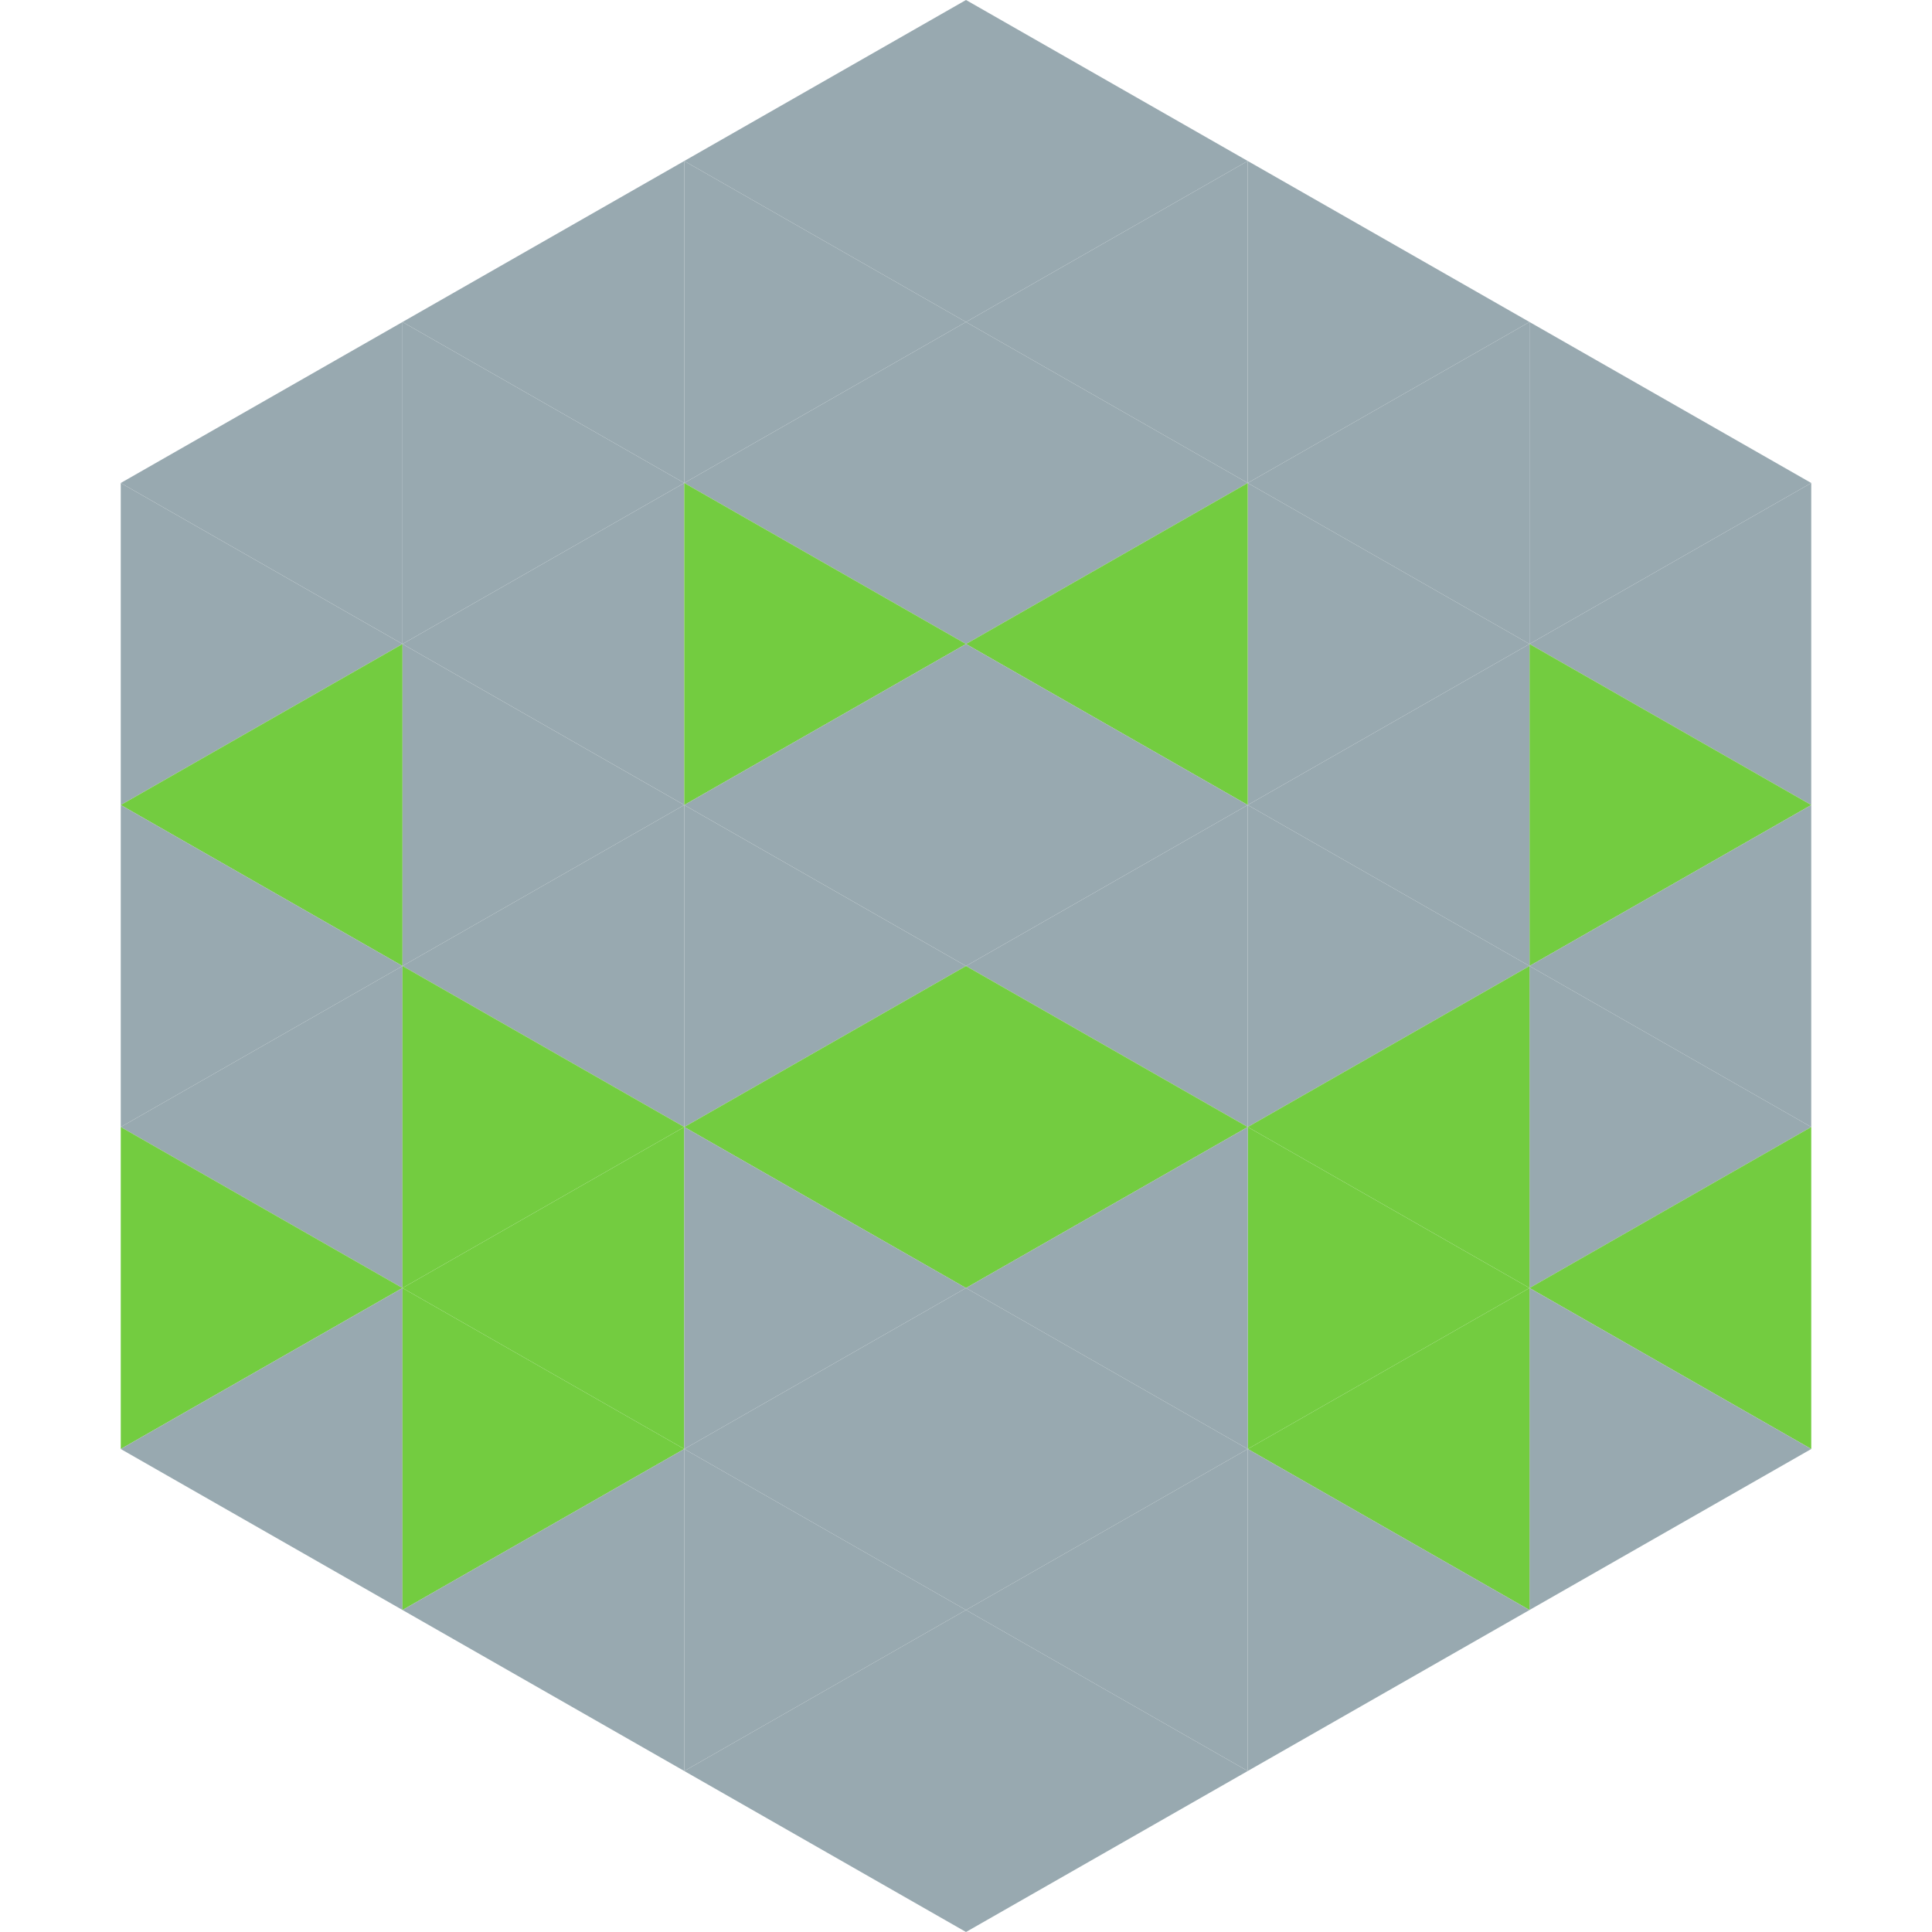
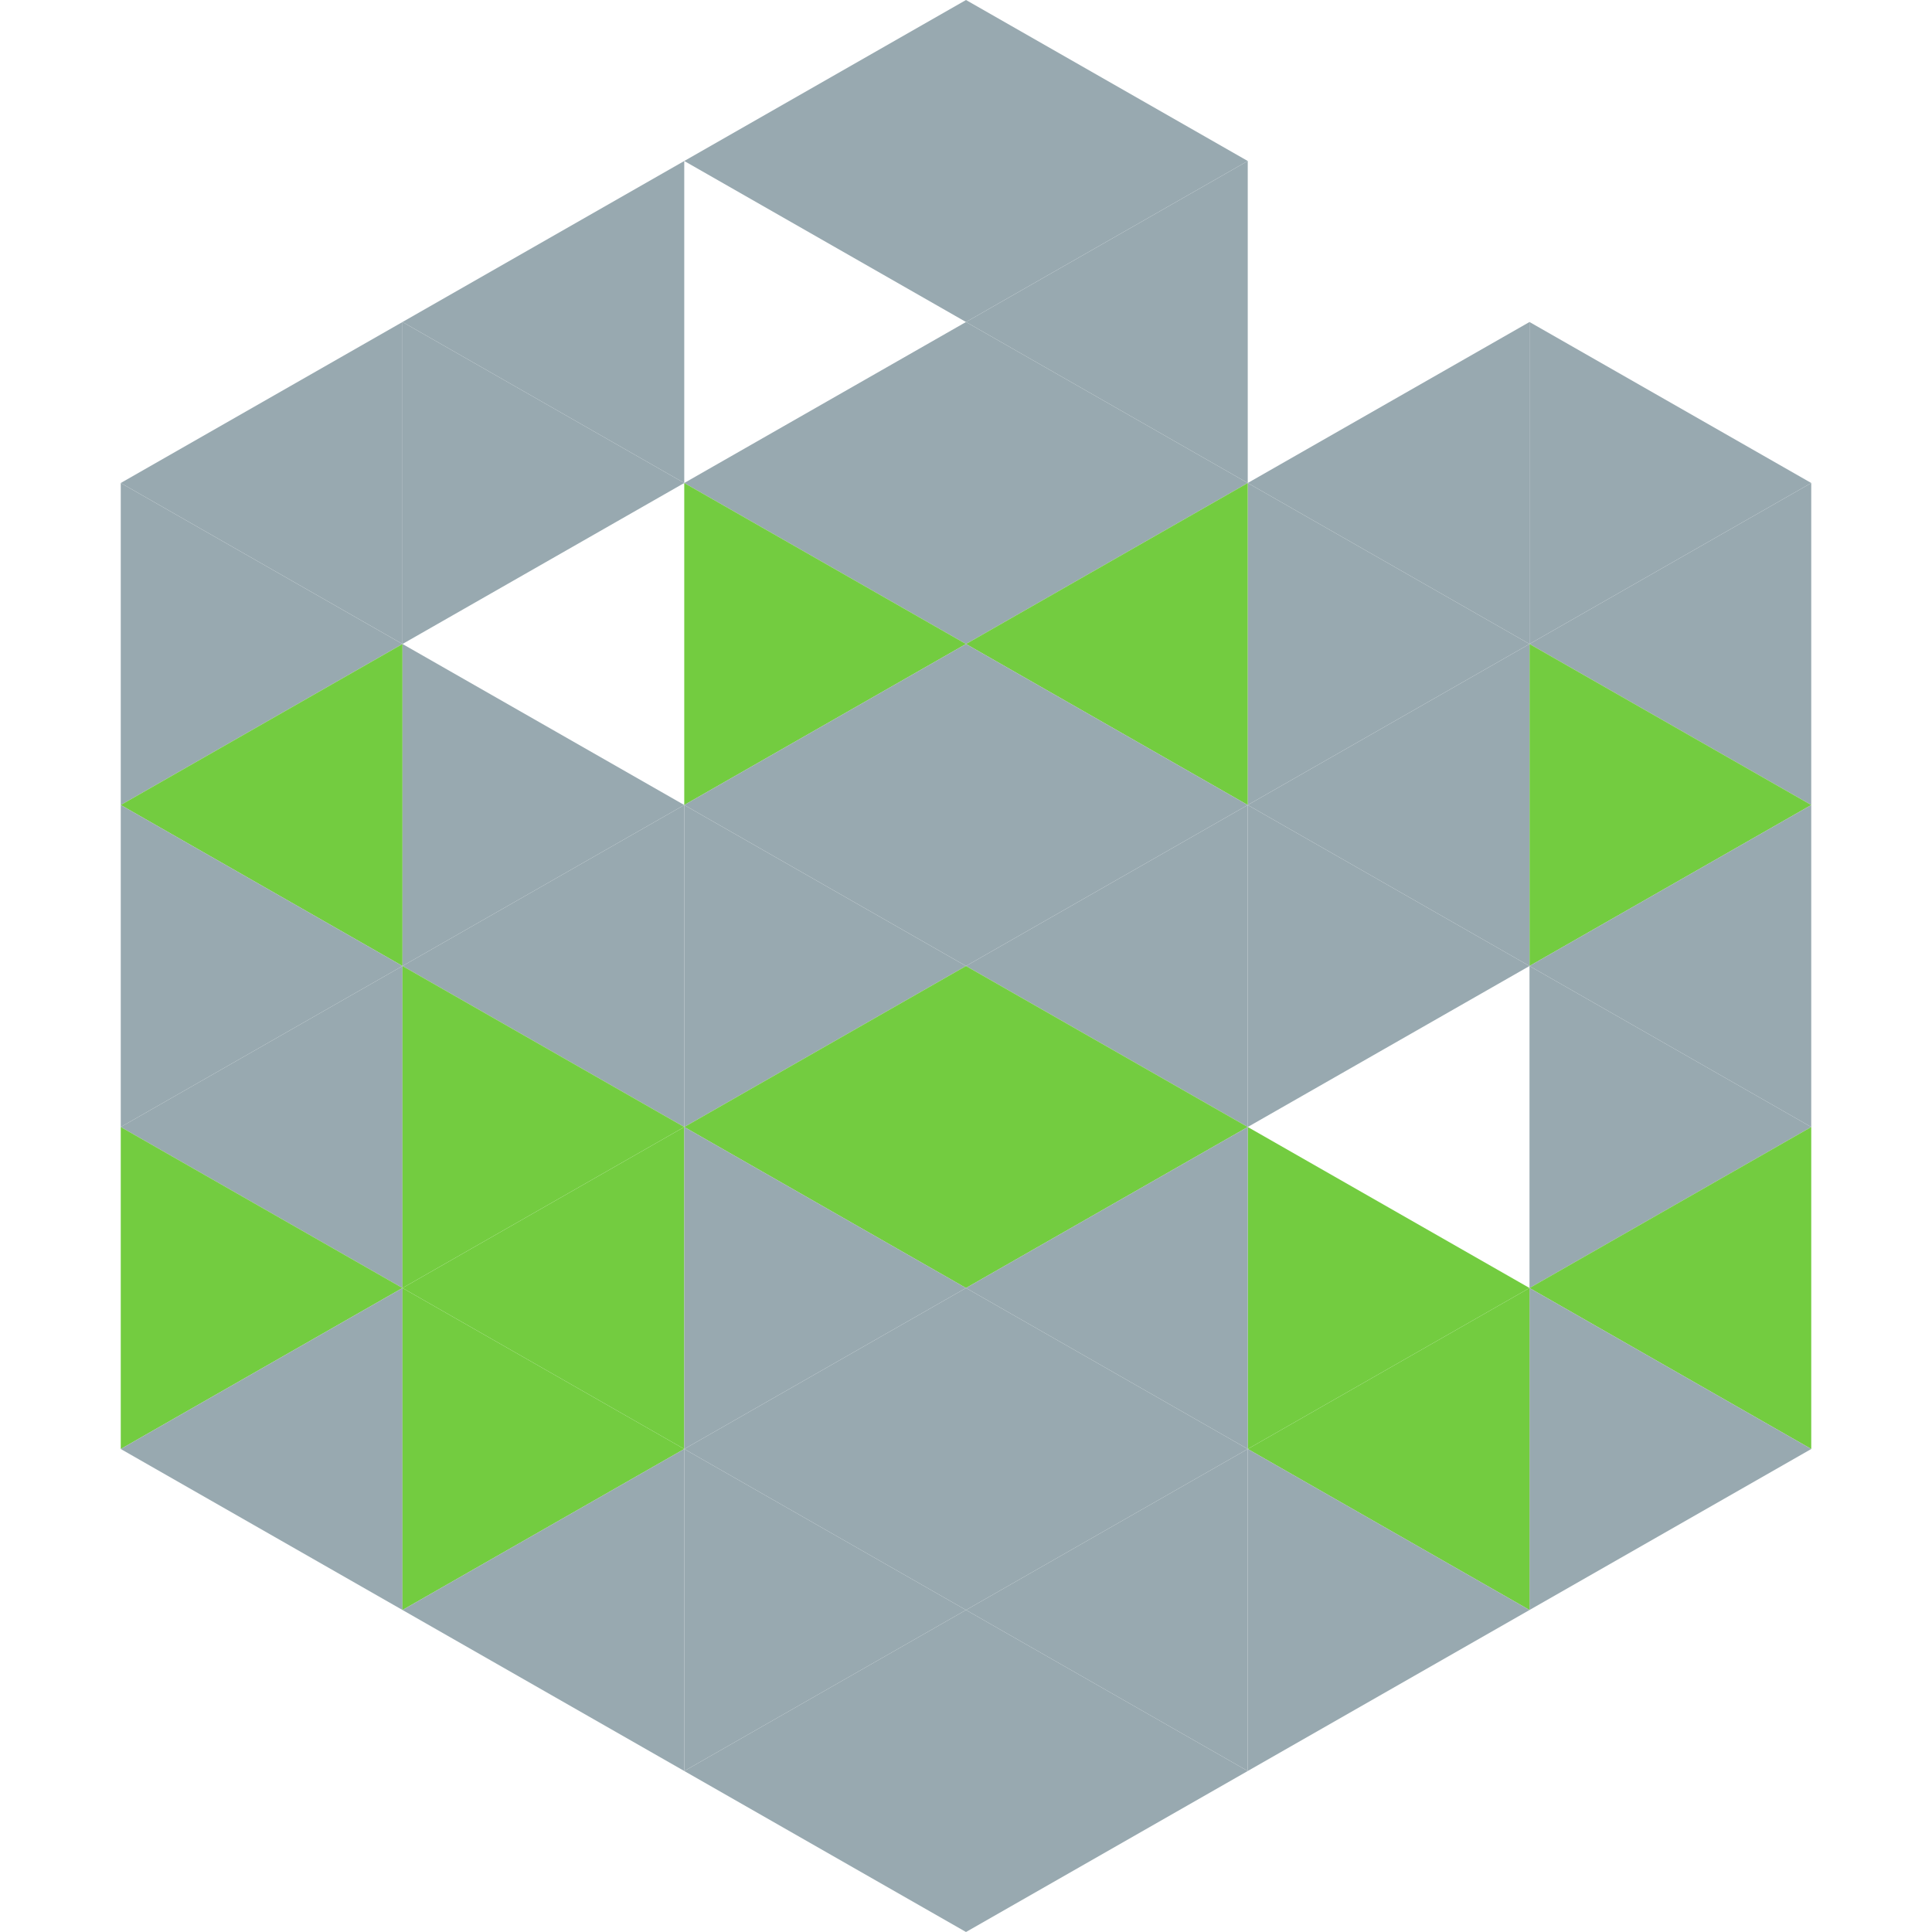
<svg xmlns="http://www.w3.org/2000/svg" width="240" height="240">
  <polygon points="50,40 15,60 50,80" style="fill:rgb(152,169,176)" />
  <polygon points="190,40 225,60 190,80" style="fill:rgb(152,169,176)" />
  <polygon points="15,60 50,80 15,100" style="fill:rgb(152,169,176)" />
  <polygon points="225,60 190,80 225,100" style="fill:rgb(152,169,176)" />
  <polygon points="50,80 15,100 50,120" style="fill:rgb(115,204,64)" />
  <polygon points="190,80 225,100 190,120" style="fill:rgb(115,204,64)" />
  <polygon points="15,100 50,120 15,140" style="fill:rgb(152,169,176)" />
  <polygon points="225,100 190,120 225,140" style="fill:rgb(152,169,176)" />
  <polygon points="50,120 15,140 50,160" style="fill:rgb(152,169,176)" />
  <polygon points="190,120 225,140 190,160" style="fill:rgb(152,169,176)" />
  <polygon points="15,140 50,160 15,180" style="fill:rgb(115,204,64)" />
  <polygon points="225,140 190,160 225,180" style="fill:rgb(115,204,64)" />
  <polygon points="50,160 15,180 50,200" style="fill:rgb(152,169,176)" />
  <polygon points="190,160 225,180 190,200" style="fill:rgb(152,169,176)" />
  <polygon points="15,180 50,200 15,220" style="fill:rgb(255,255,255); fill-opacity:0" />
  <polygon points="225,180 190,200 225,220" style="fill:rgb(255,255,255); fill-opacity:0" />
  <polygon points="50,0 85,20 50,40" style="fill:rgb(255,255,255); fill-opacity:0" />
  <polygon points="190,0 155,20 190,40" style="fill:rgb(255,255,255); fill-opacity:0" />
  <polygon points="85,20 50,40 85,60" style="fill:rgb(152,169,176)" />
-   <polygon points="155,20 190,40 155,60" style="fill:rgb(152,169,176)" />
  <polygon points="50,40 85,60 50,80" style="fill:rgb(152,169,176)" />
  <polygon points="190,40 155,60 190,80" style="fill:rgb(152,169,176)" />
-   <polygon points="85,60 50,80 85,100" style="fill:rgb(152,169,176)" />
  <polygon points="155,60 190,80 155,100" style="fill:rgb(152,169,176)" />
  <polygon points="50,80 85,100 50,120" style="fill:rgb(152,169,176)" />
  <polygon points="190,80 155,100 190,120" style="fill:rgb(152,169,176)" />
  <polygon points="85,100 50,120 85,140" style="fill:rgb(152,169,176)" />
  <polygon points="155,100 190,120 155,140" style="fill:rgb(152,169,176)" />
  <polygon points="50,120 85,140 50,160" style="fill:rgb(115,204,64)" />
-   <polygon points="190,120 155,140 190,160" style="fill:rgb(115,204,64)" />
  <polygon points="85,140 50,160 85,180" style="fill:rgb(115,204,64)" />
  <polygon points="155,140 190,160 155,180" style="fill:rgb(115,204,64)" />
  <polygon points="50,160 85,180 50,200" style="fill:rgb(115,204,64)" />
  <polygon points="190,160 155,180 190,200" style="fill:rgb(115,204,64)" />
  <polygon points="85,180 50,200 85,220" style="fill:rgb(152,169,176)" />
  <polygon points="155,180 190,200 155,220" style="fill:rgb(152,169,176)" />
  <polygon points="120,0 85,20 120,40" style="fill:rgb(152,169,176)" />
  <polygon points="120,0 155,20 120,40" style="fill:rgb(152,169,176)" />
-   <polygon points="85,20 120,40 85,60" style="fill:rgb(152,169,176)" />
  <polygon points="155,20 120,40 155,60" style="fill:rgb(152,169,176)" />
  <polygon points="120,40 85,60 120,80" style="fill:rgb(152,169,176)" />
  <polygon points="120,40 155,60 120,80" style="fill:rgb(152,169,176)" />
  <polygon points="85,60 120,80 85,100" style="fill:rgb(115,204,64)" />
  <polygon points="155,60 120,80 155,100" style="fill:rgb(115,204,64)" />
  <polygon points="120,80 85,100 120,120" style="fill:rgb(152,169,176)" />
  <polygon points="120,80 155,100 120,120" style="fill:rgb(152,169,176)" />
  <polygon points="85,100 120,120 85,140" style="fill:rgb(152,169,176)" />
  <polygon points="155,100 120,120 155,140" style="fill:rgb(152,169,176)" />
  <polygon points="120,120 85,140 120,160" style="fill:rgb(115,204,64)" />
  <polygon points="120,120 155,140 120,160" style="fill:rgb(115,204,64)" />
  <polygon points="85,140 120,160 85,180" style="fill:rgb(152,169,176)" />
  <polygon points="155,140 120,160 155,180" style="fill:rgb(152,169,176)" />
  <polygon points="120,160 85,180 120,200" style="fill:rgb(152,169,176)" />
  <polygon points="120,160 155,180 120,200" style="fill:rgb(152,169,176)" />
  <polygon points="85,180 120,200 85,220" style="fill:rgb(152,169,176)" />
  <polygon points="155,180 120,200 155,220" style="fill:rgb(152,169,176)" />
  <polygon points="120,200 85,220 120,240" style="fill:rgb(152,169,176)" />
  <polygon points="120,200 155,220 120,240" style="fill:rgb(152,169,176)" />
  <polygon points="85,220 120,240 85,260" style="fill:rgb(255,255,255); fill-opacity:0" />
  <polygon points="155,220 120,240 155,260" style="fill:rgb(255,255,255); fill-opacity:0" />
</svg>